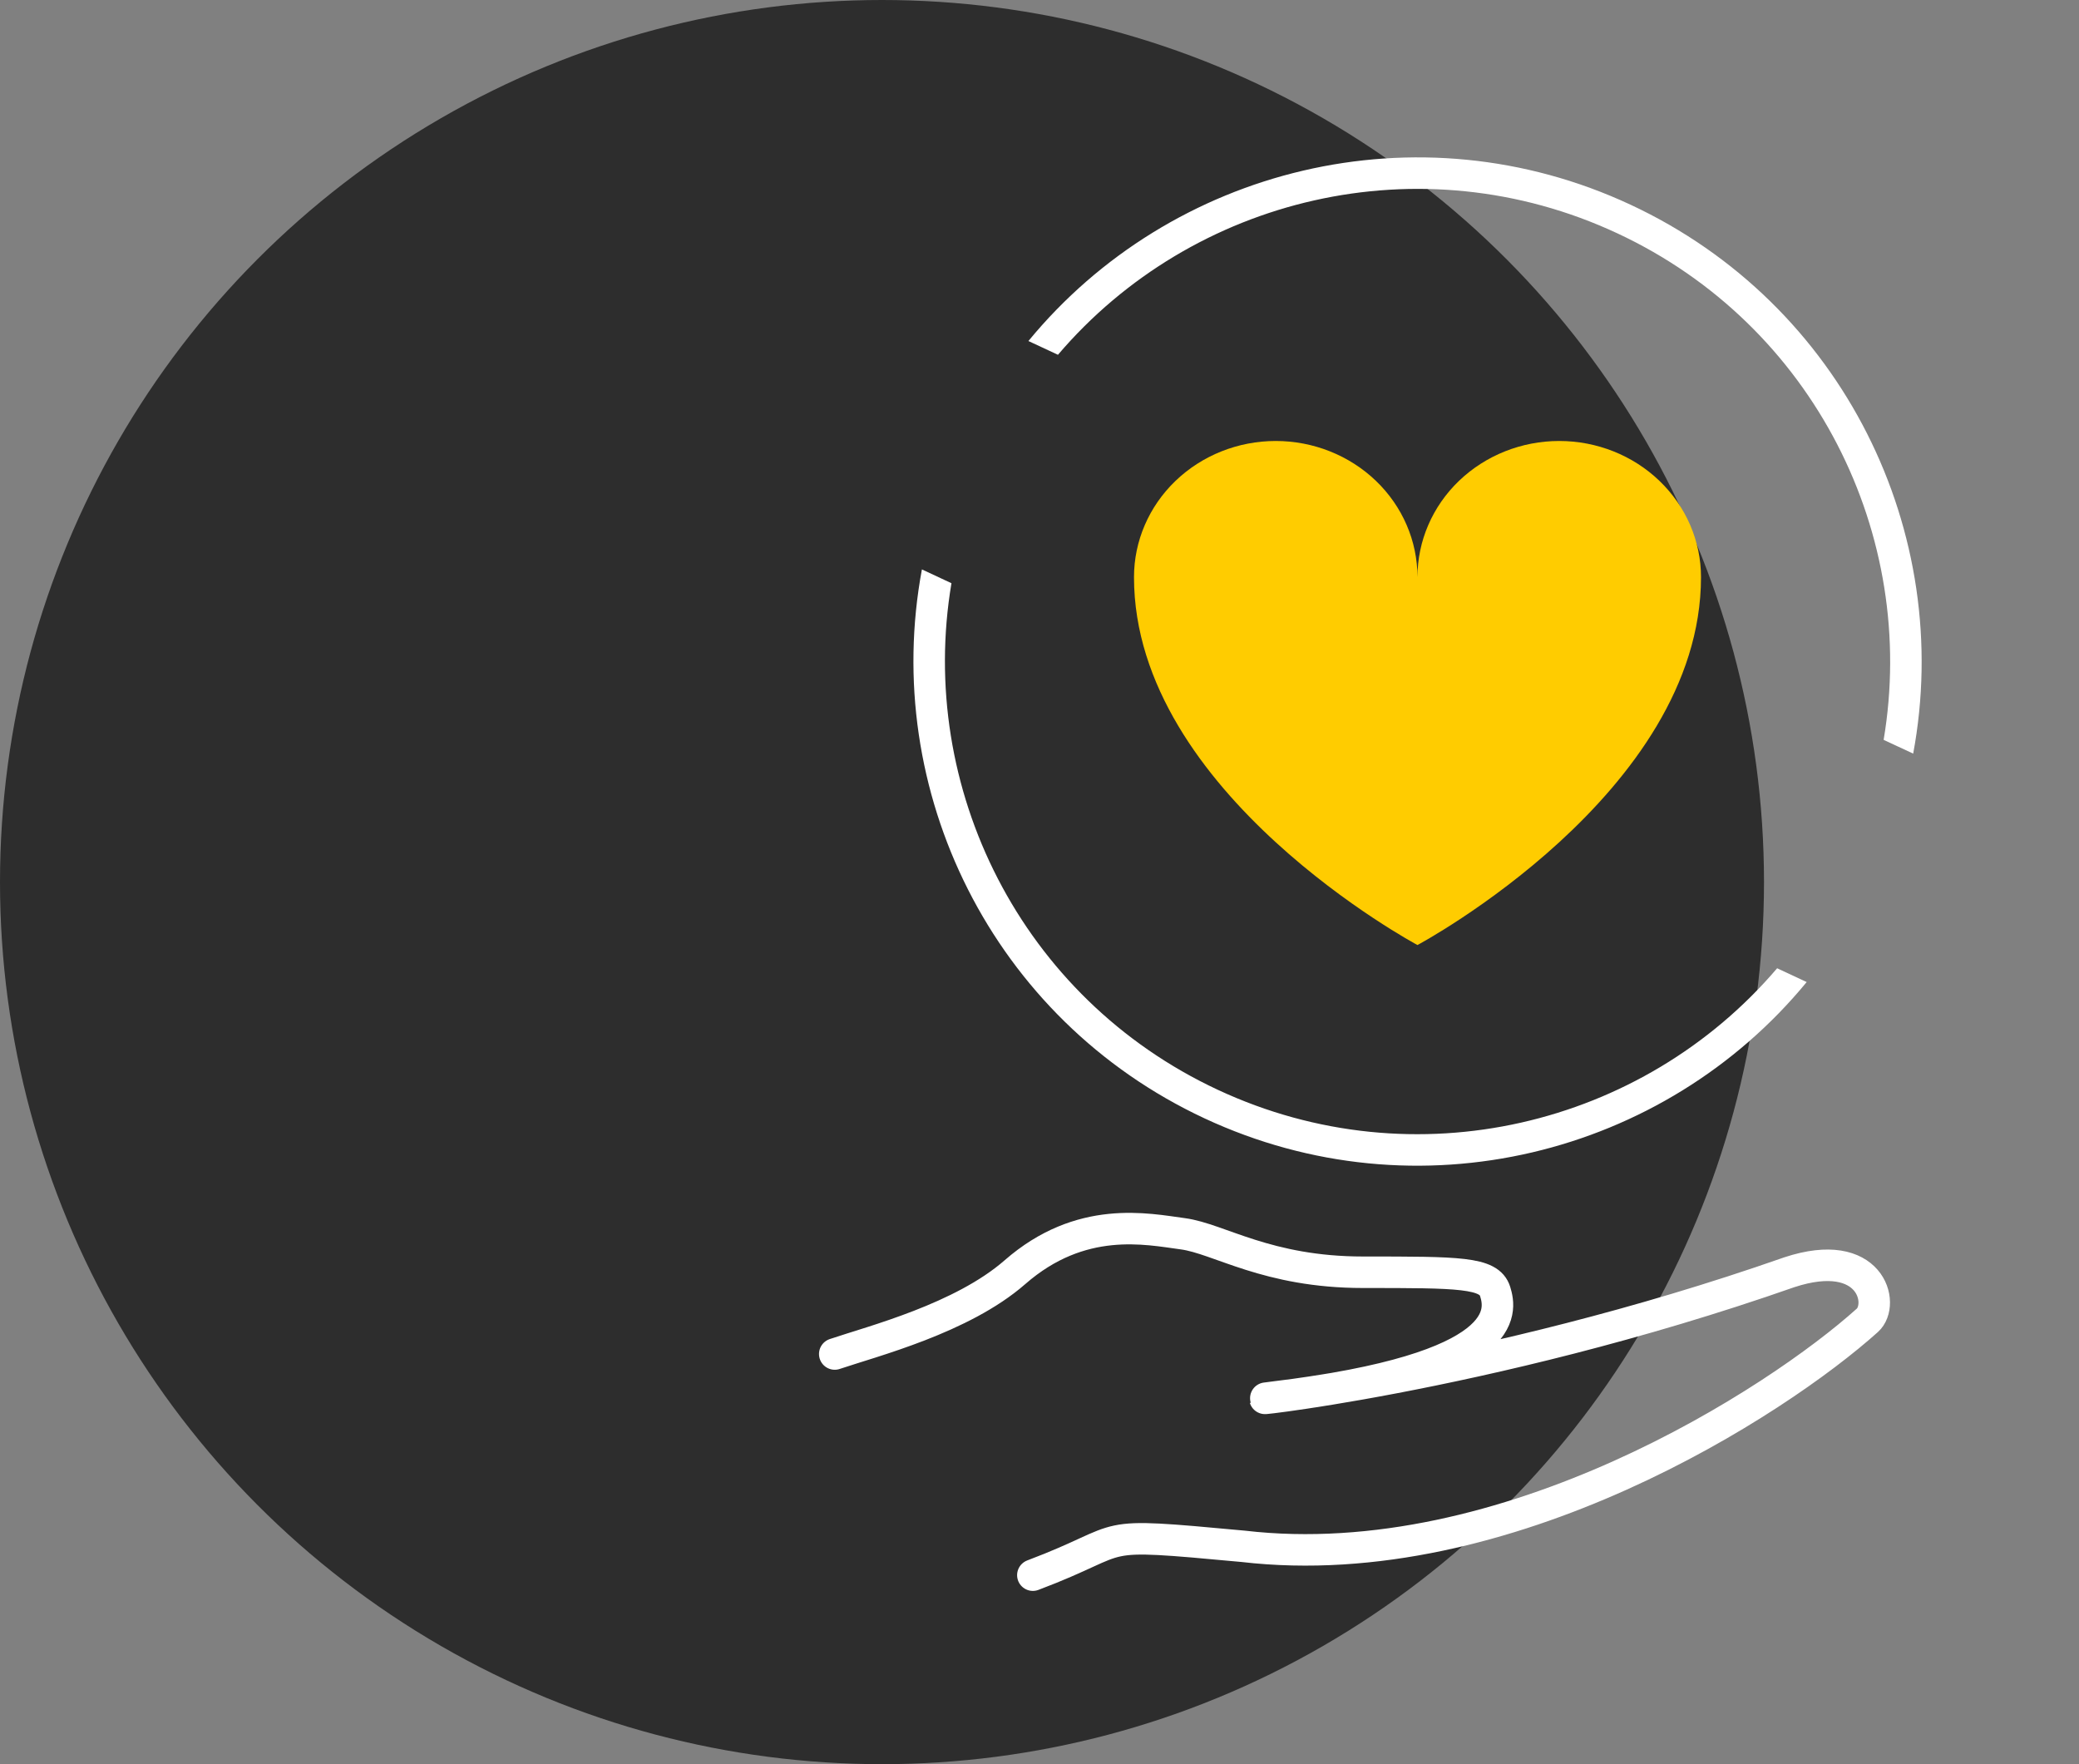
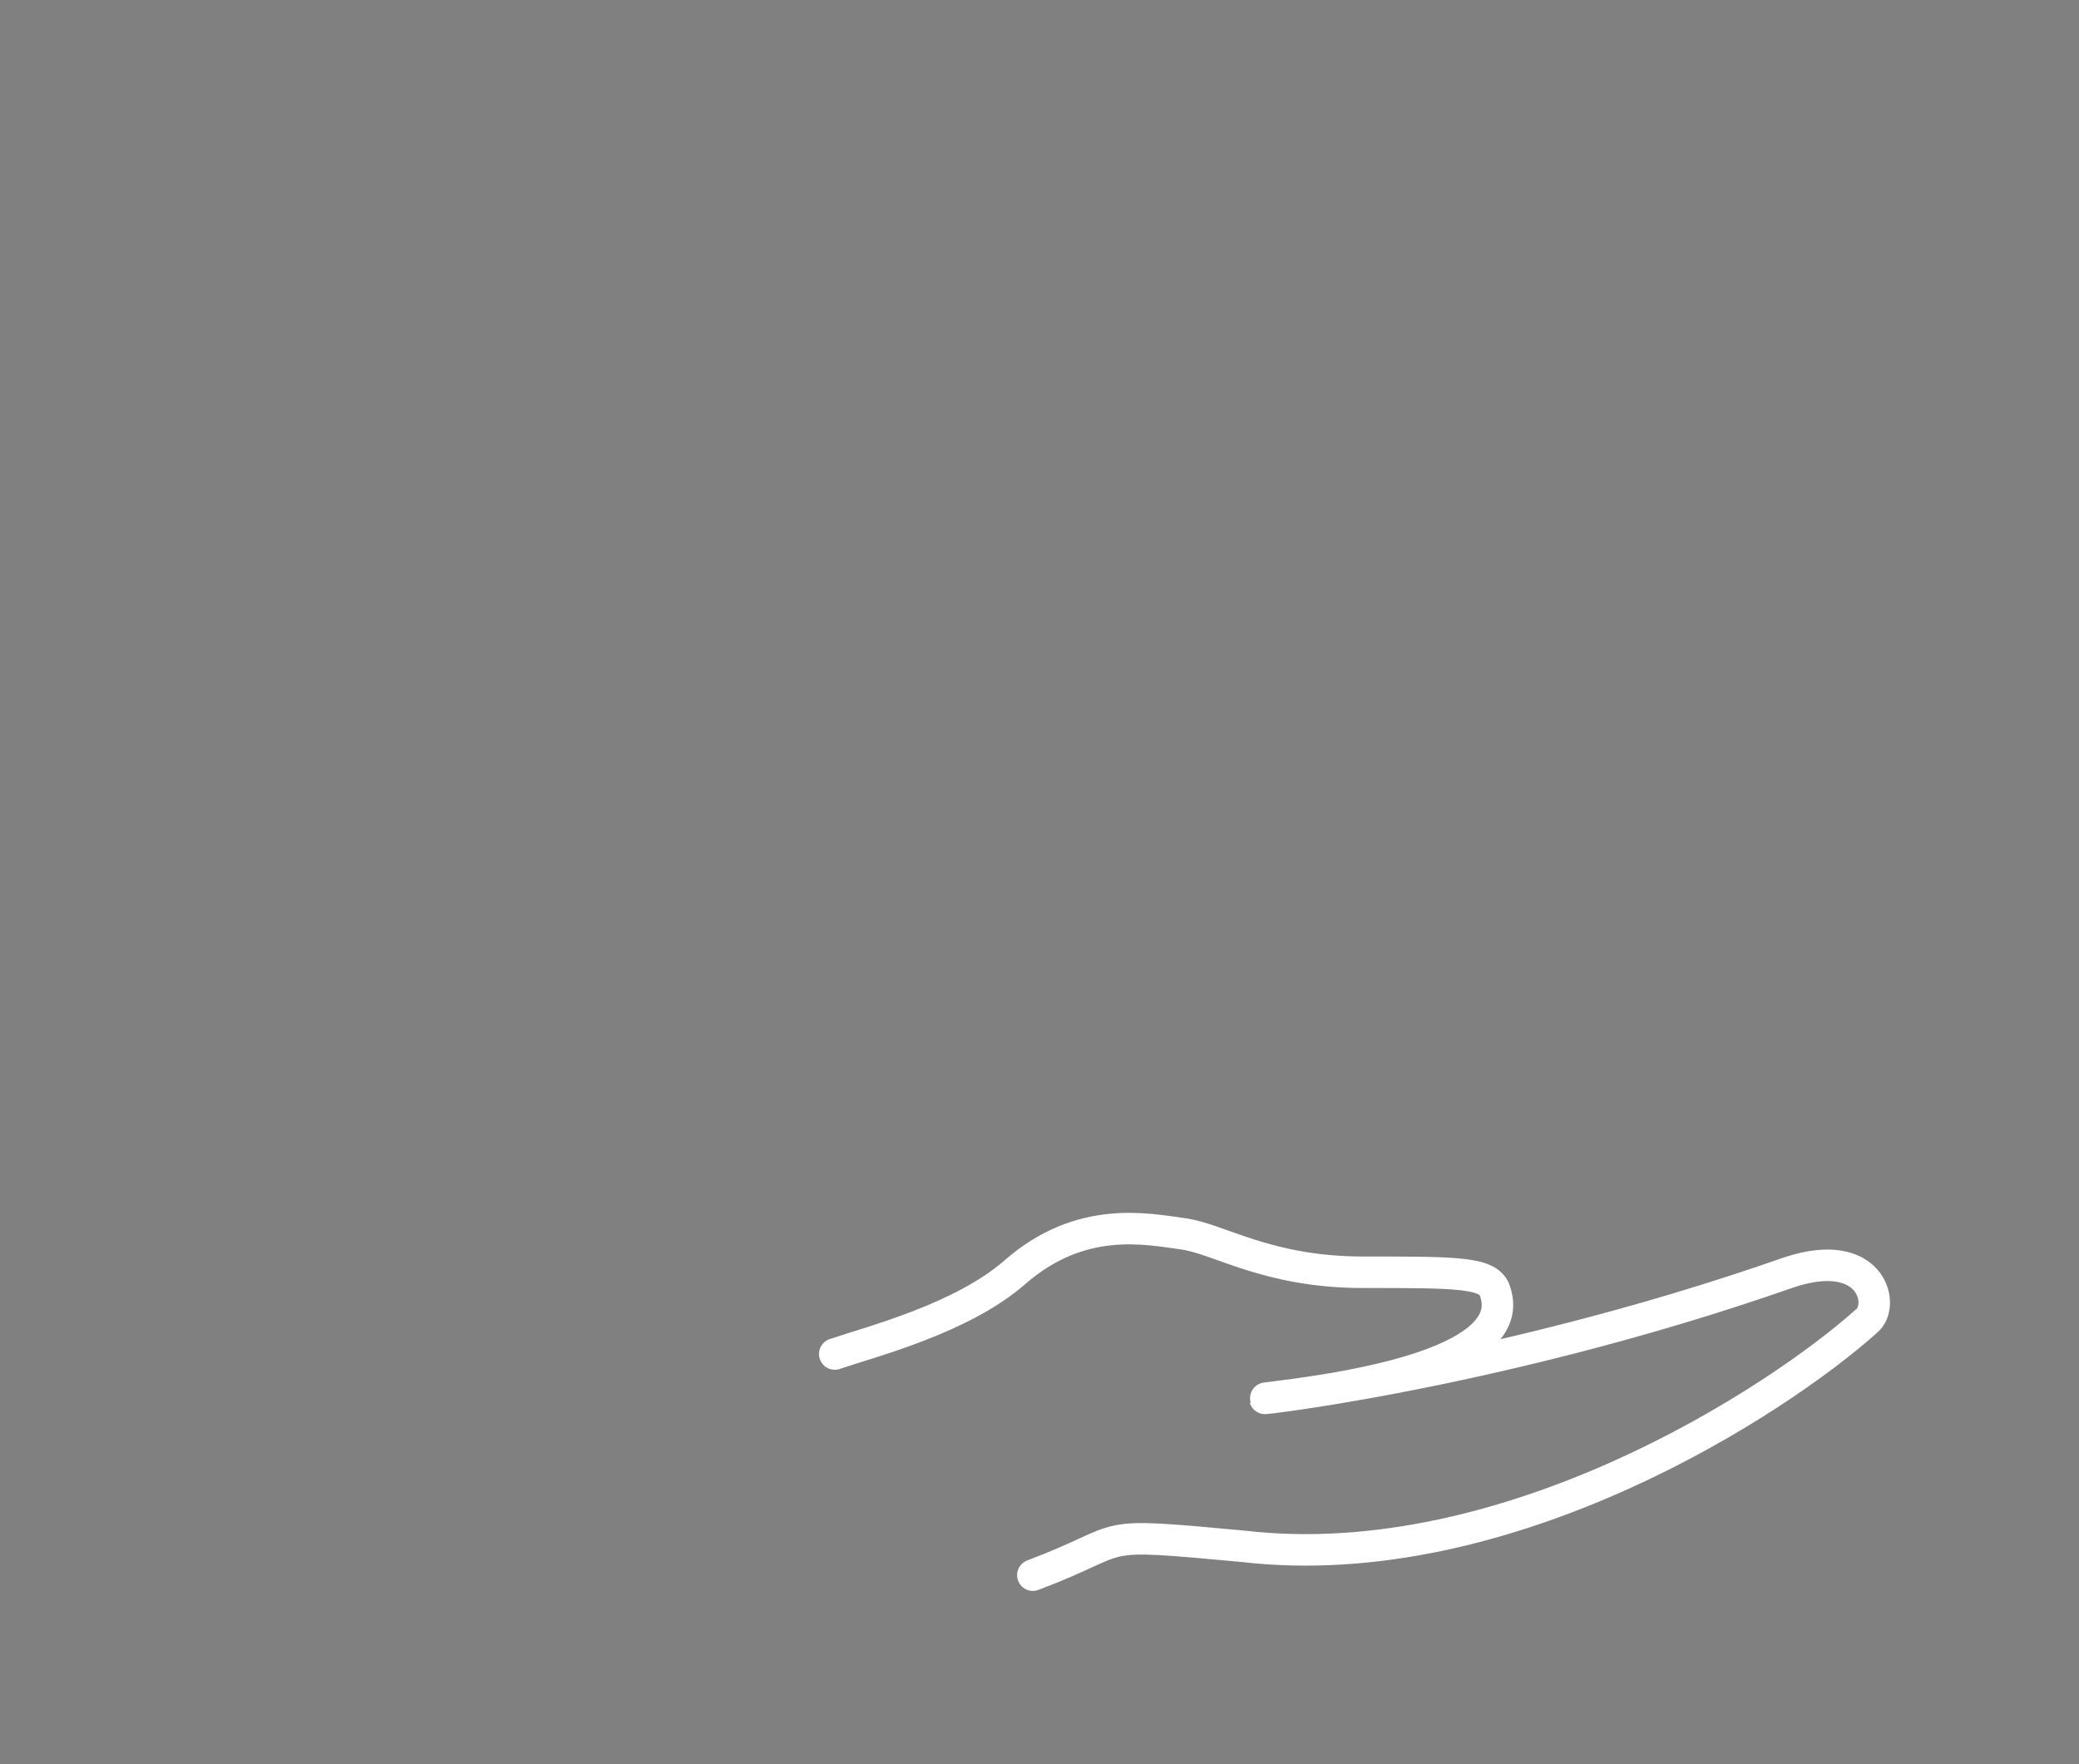
<svg xmlns="http://www.w3.org/2000/svg" width="66" height="56" viewBox="0 0 66 56" fill="none">
  <rect x="0" y="0" width="66" height="56" fill="#808080" stroke="none" />
-   <circle cx="28" cy="28" r="28" fill="#2D2D2D" />
  <path d="M26.5 42.98C27.707 42.572 30.541 41.85 32.218 40.385C34.314 38.553 36.411 39.011 37.554 39.164C38.698 39.317 40.222 40.385 43.272 40.385C46.321 40.385 47.274 40.385 47.465 40.995C47.655 41.606 48.037 43.437 40.413 44.353C38.561 44.576 47.045 43.804 56.804 40.385C59.396 39.53 59.853 41.397 59.281 41.911C56.422 44.481 47.846 50.061 39.46 49.084C34.505 48.626 36.029 48.779 32.789 50" stroke="white" stroke-linecap="round" />
-   <path d="M49.499 13.998C48.306 13.998 47.161 14.454 46.317 15.264C45.473 16.075 44.999 17.174 44.999 18.321C44.999 17.174 44.525 16.075 43.681 15.264C42.837 14.454 41.693 13.998 40.5 13.998C39.306 13.998 38.162 14.454 37.318 15.264C36.474 16.075 36 17.174 36 18.321C36 25.19 44.999 29.998 44.999 29.998C44.999 29.998 54 25.19 54 18.321C54 17.174 53.525 16.075 52.681 15.264C51.837 14.453 50.692 13.998 49.499 13.998Z" fill="#FFCC00" />
-   <path fill-rule="evenodd" clip-rule="evenodd" d="M29.267 18.075C27.96 25.08 31.483 32.349 38.239 35.5C44.996 38.651 52.829 36.677 57.355 31.173L56.417 30.735C52.15 35.744 44.915 37.51 38.662 34.594C32.409 31.678 29.111 25.001 30.205 18.513L29.267 18.075ZM59.798 23.485C60.892 16.997 57.593 10.32 51.341 7.405C45.088 4.489 37.853 6.254 33.586 11.262L32.648 10.825C37.174 5.321 45.007 3.348 51.763 6.498C58.52 9.649 62.042 16.918 60.736 23.922L59.798 23.485Z" fill="white" />
</svg>